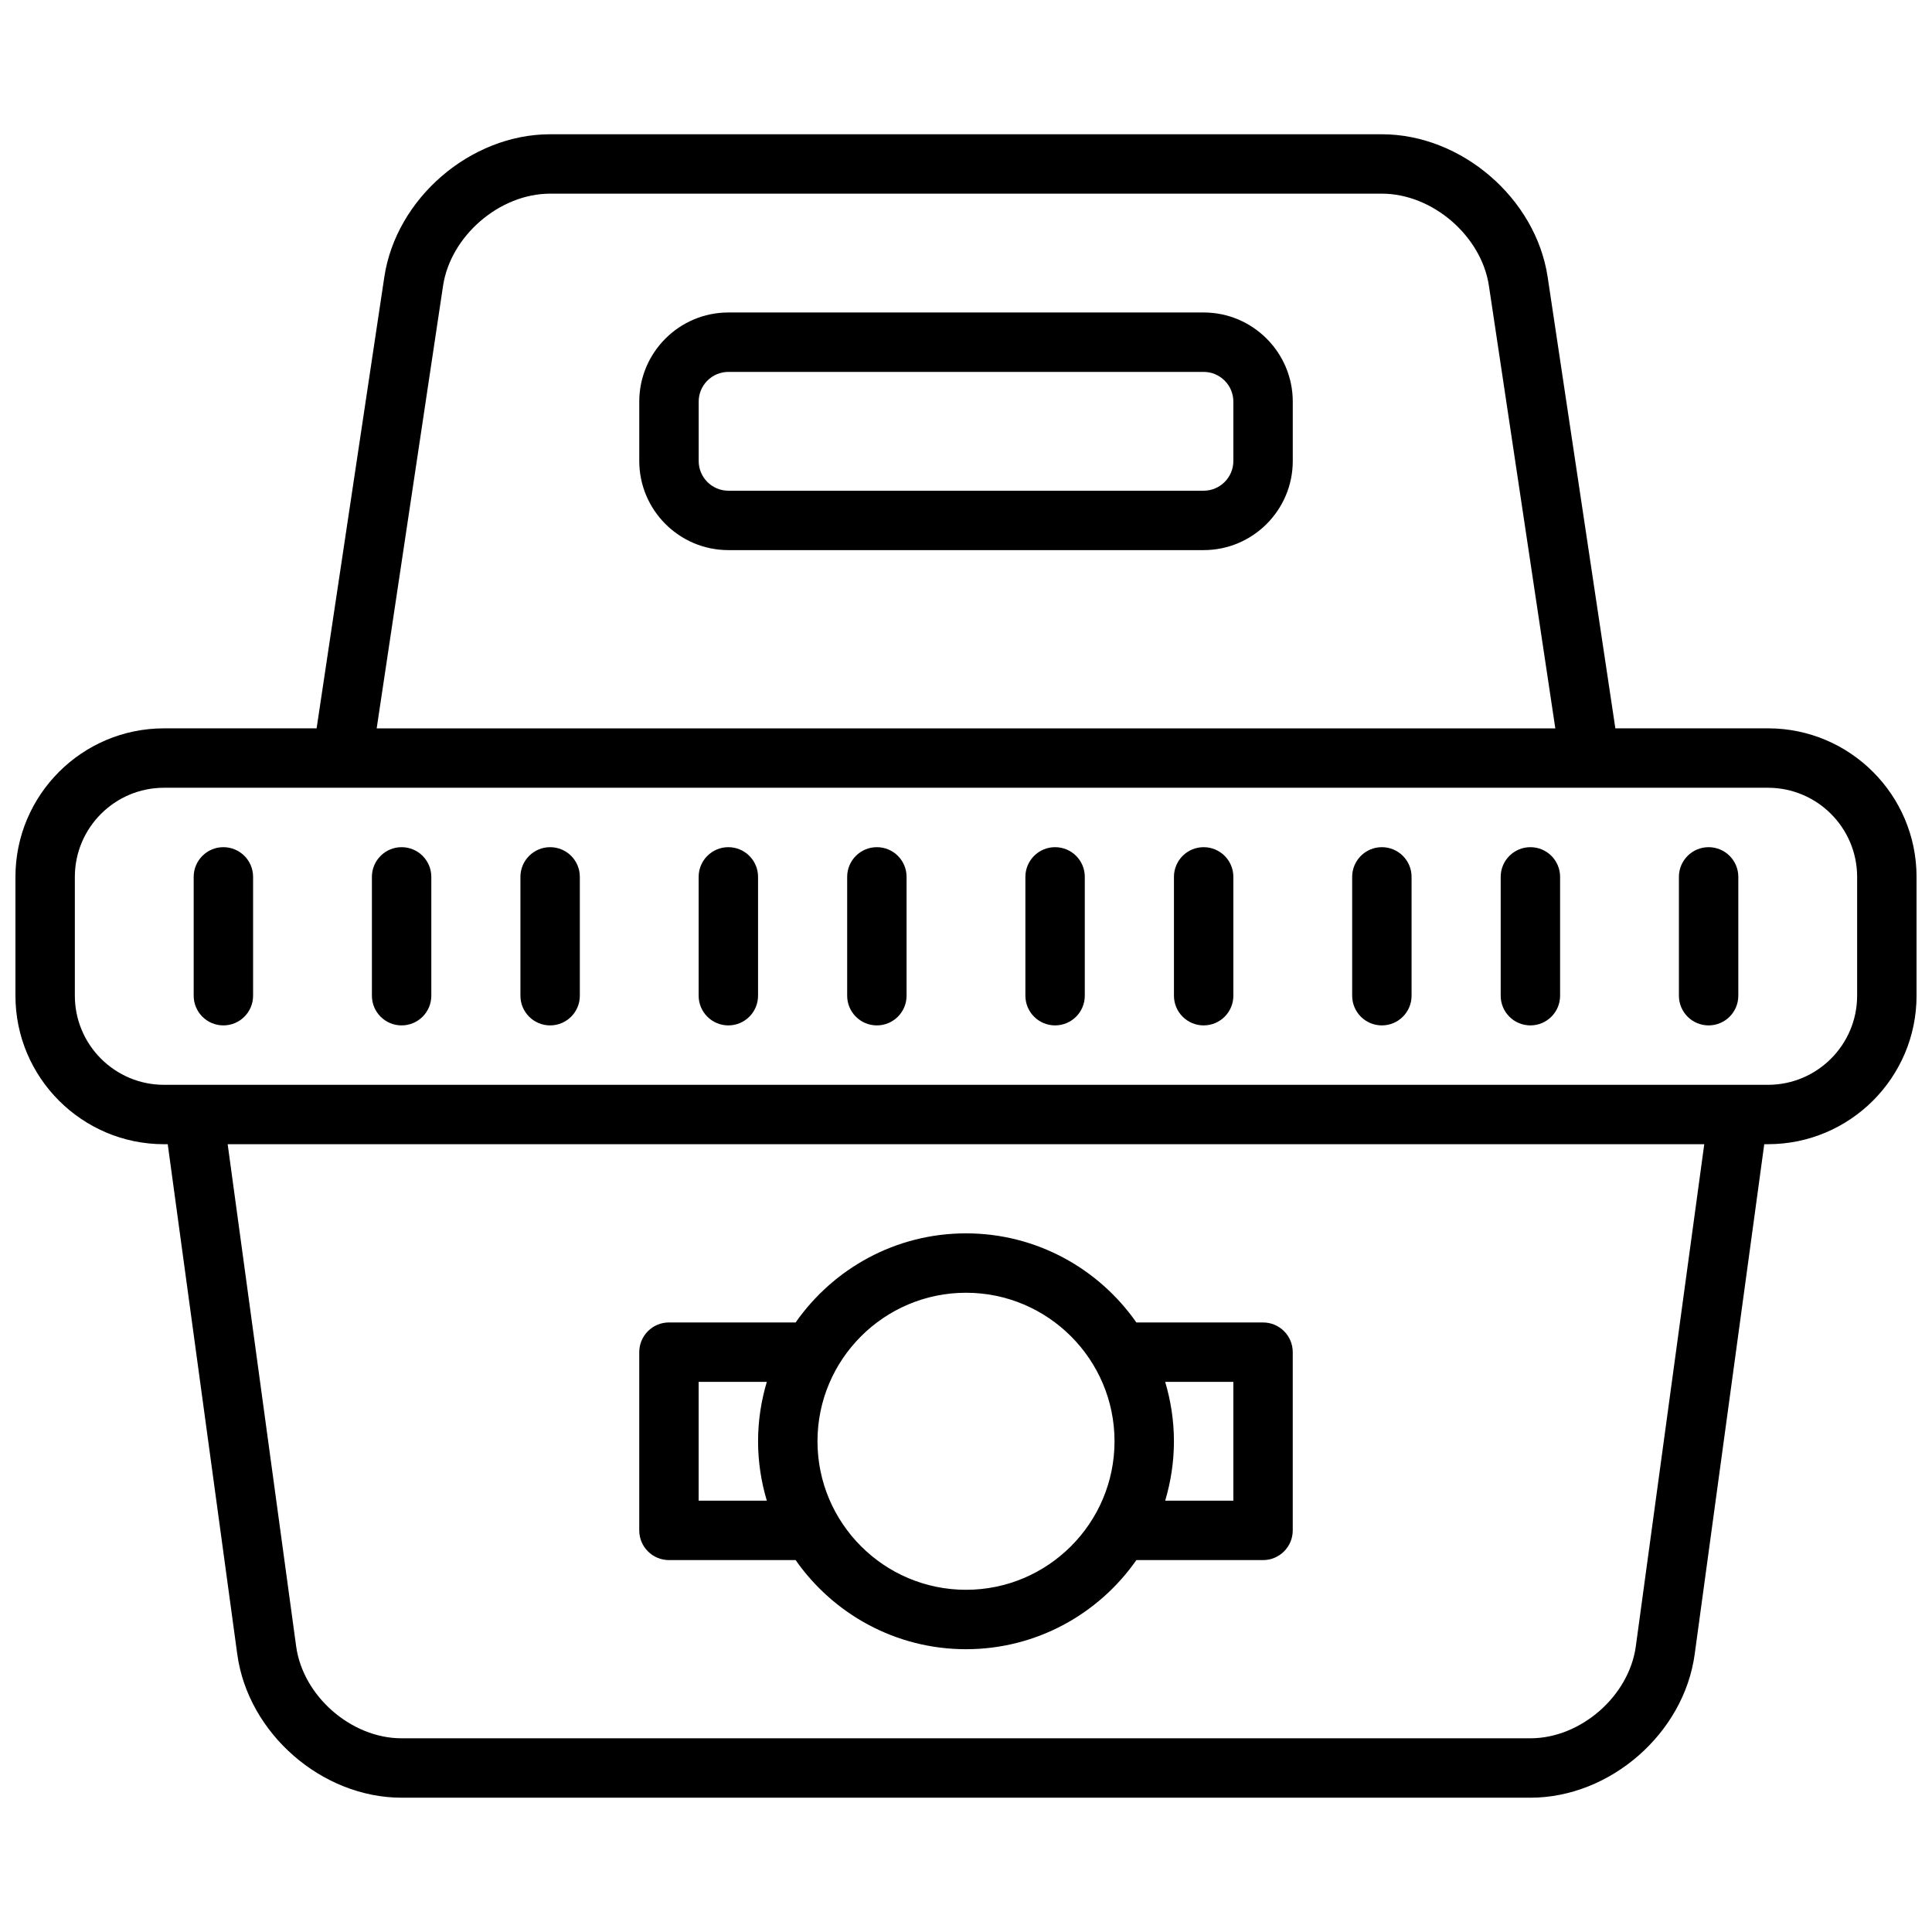
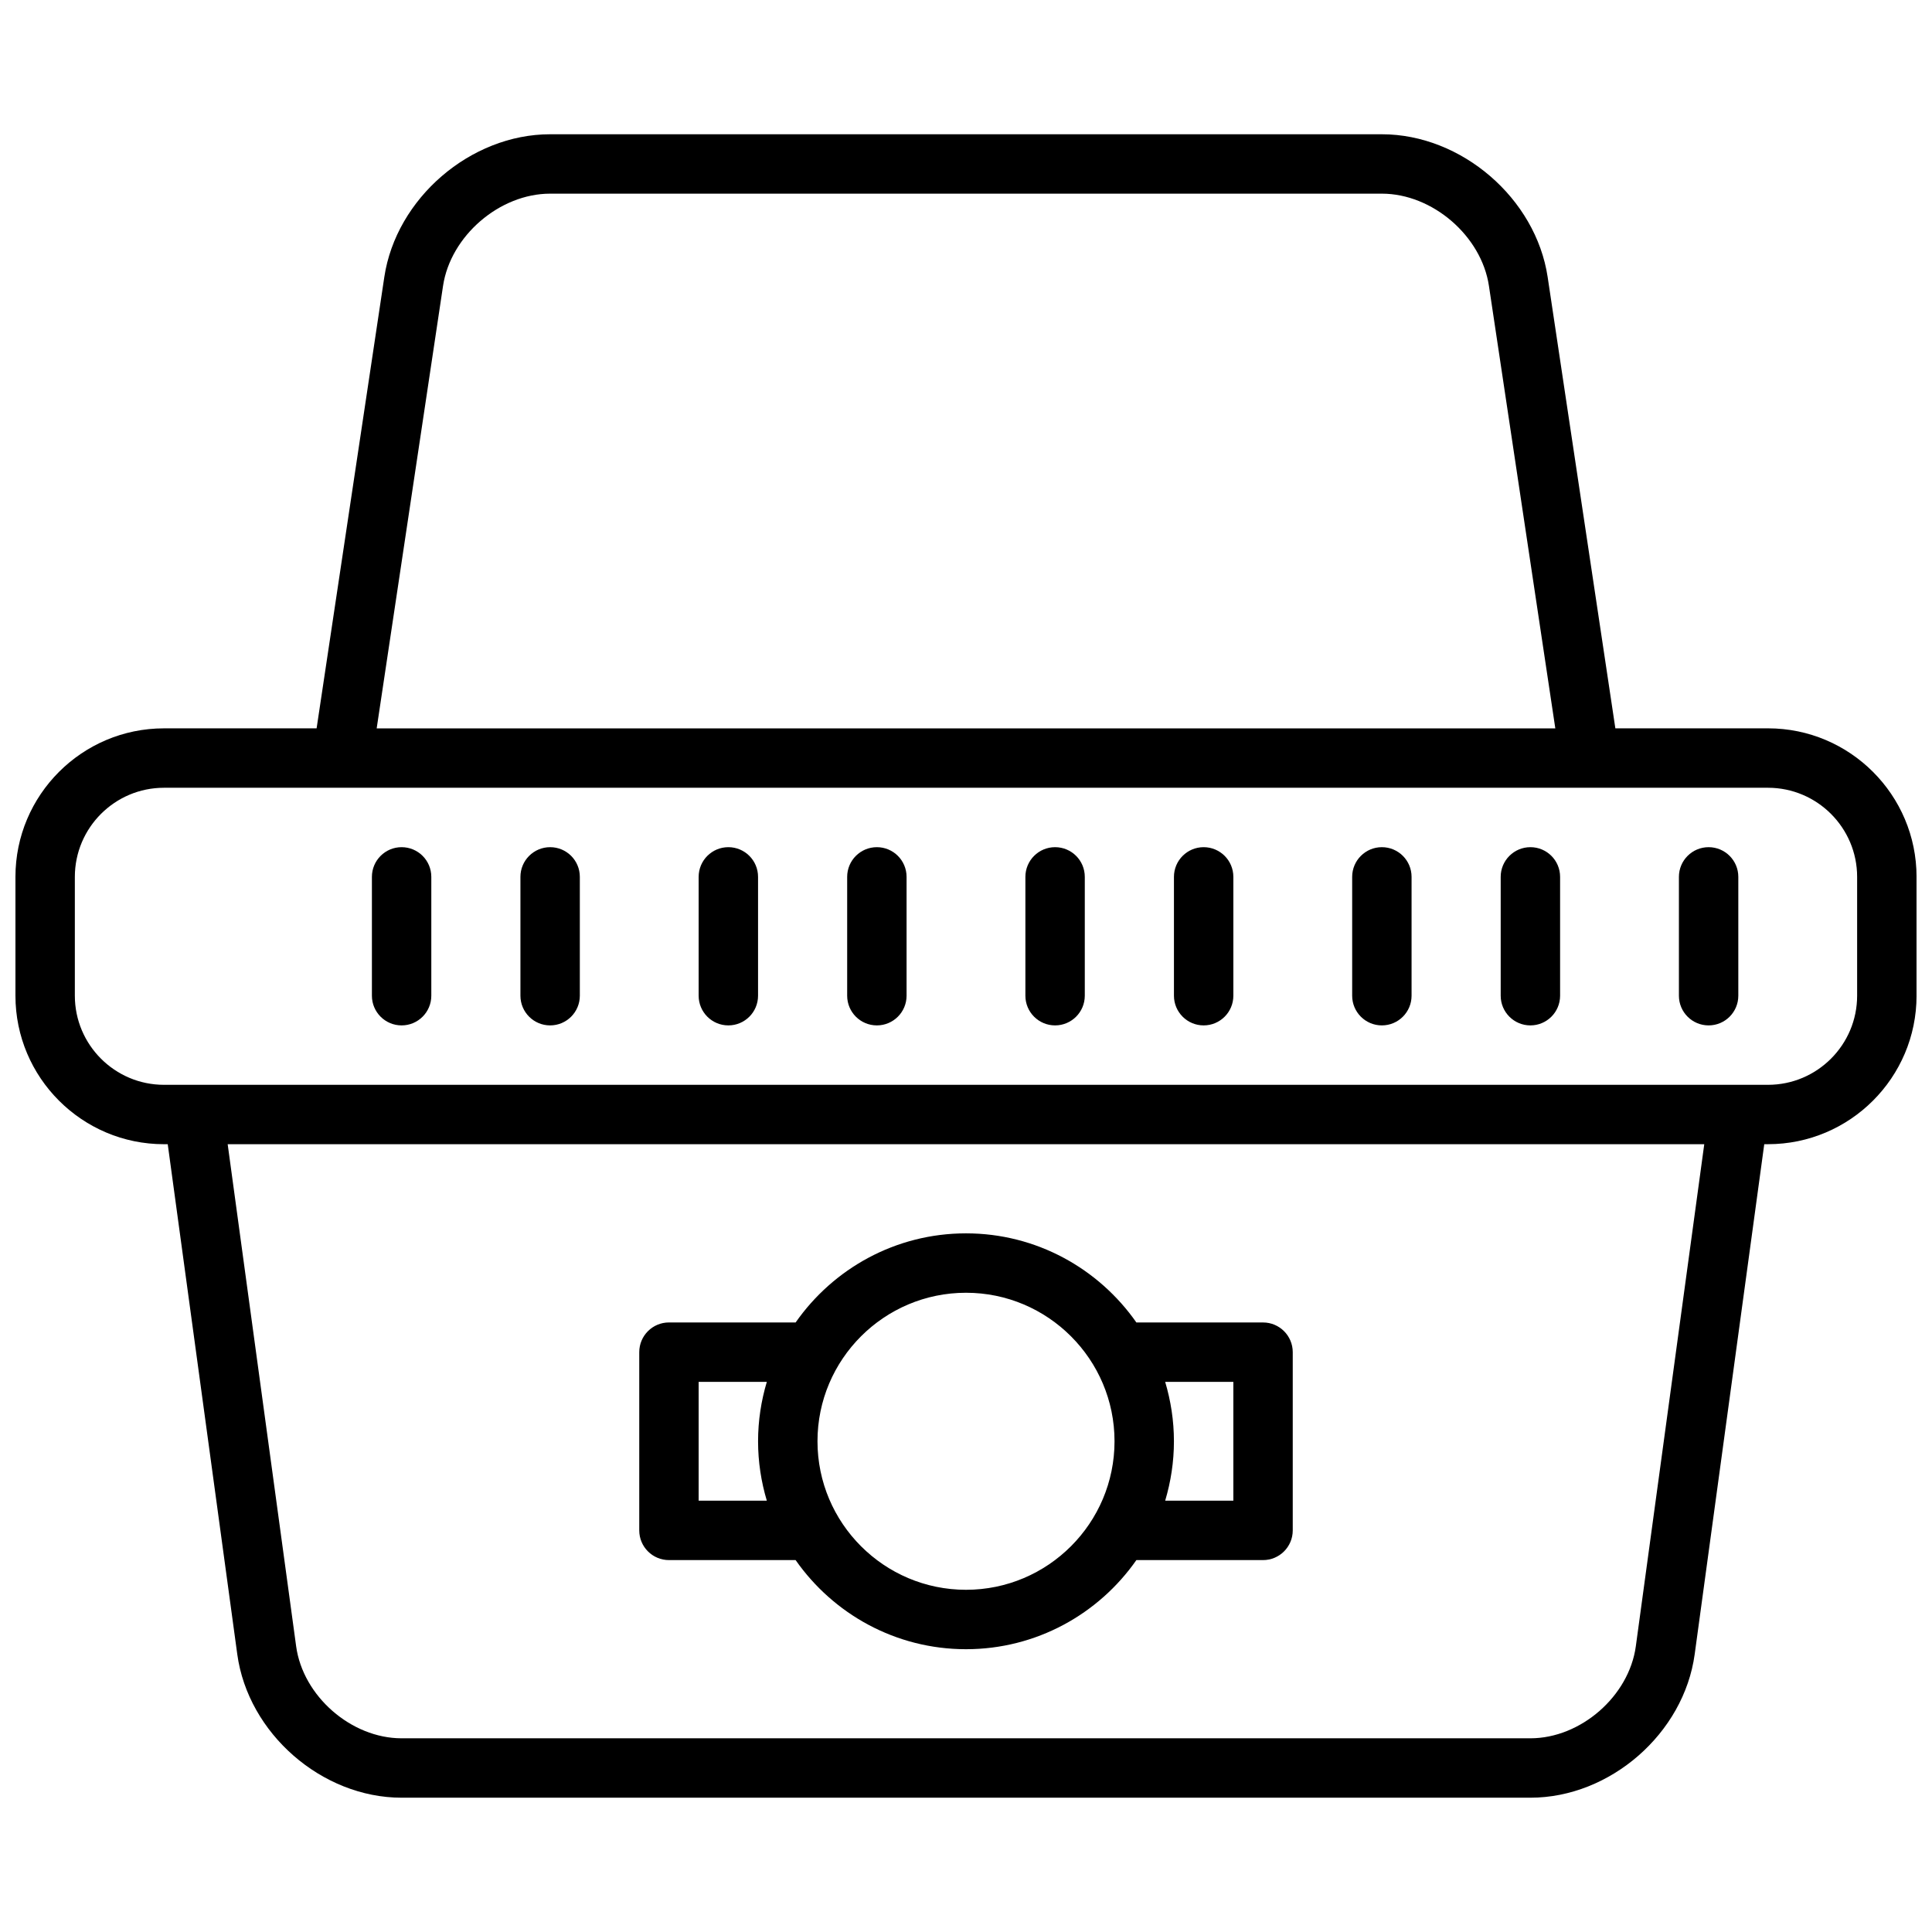
<svg xmlns="http://www.w3.org/2000/svg" width="800px" height="800px" version="1.1" viewBox="144 144 512 512">
  <defs>
    <clipPath id="a">
      <path d="m148.09 179h503.81v442h-503.81z" />
    </clipPath>
  </defs>
  <g clip-path="url(#a)">
    <path d="m612.54 337.02h-40.453l-17.941-119.59c-3.125-20.867-22.836-37.848-43.941-37.848h-220.42c-21.105 0-40.816 16.98-43.941 37.848l-17.941 119.59h-40.453c-21.703 0-39.359 17.656-39.359 39.359v31.488c0 21.703 17.656 39.359 39.359 39.359h1l18.43 135.18c2.863 20.953 22.395 38.004 43.547 38.004h299.14c21.152 0 40.684-17.051 43.539-38.008l18.438-135.18h1c21.703 0 39.359-17.656 39.359-39.359v-31.488c0-21.703-17.656-39.359-39.359-39.359zm-351.13-117.26c1.992-13.242 14.98-24.438 28.379-24.438h220.42c13.398 0 26.387 11.195 28.371 24.434l17.594 117.27h-312.35zm316.1 360.52c-1.801 13.215-14.602 24.387-27.945 24.387h-299.14c-13.344 0-26.145-11.172-27.945-24.387l-18.145-133.05h391.31zm58.648-172.41c0 13.02-10.598 23.617-23.617 23.617h-425.09c-13.02 0-23.617-10.598-23.617-23.617v-31.488c0-13.02 10.598-23.617 23.617-23.617h425.09c13.02 0 23.617 10.598 23.617 23.617z" />
  </g>
-   <path d="m462.98 226.81h-125.95c-13.02 0-23.617 10.598-23.617 23.617v15.742c0 13.02 10.598 23.617 23.617 23.617h125.95c13.02 0 23.617-10.598 23.617-23.617v-15.742c-0.004-13.02-10.598-23.617-23.617-23.617zm7.871 39.363c0 4.344-3.535 7.871-7.871 7.871h-125.95c-4.336 0-7.871-3.527-7.871-7.871v-15.742c0-4.344 3.535-7.871 7.871-7.871h125.95c4.336 0 7.871 3.527 7.871 7.871z" />
  <path d="m423.61 368.51c-4.344 0-7.871 3.519-7.871 7.871v31.488c0 4.352 3.527 7.871 7.871 7.871s7.871-3.519 7.871-7.871v-31.488c0.004-4.356-3.523-7.871-7.871-7.871z" />
  <path d="m376.38 368.51c-4.344 0-7.871 3.519-7.871 7.871v31.488c0 4.352 3.527 7.871 7.871 7.871s7.871-3.519 7.871-7.871v-31.488c0-4.356-3.527-7.871-7.871-7.871z" />
  <path d="m510.21 368.51c-4.344 0-7.871 3.519-7.871 7.871v31.488c0 4.352 3.527 7.871 7.871 7.871s7.871-3.519 7.871-7.871v-31.488c0-4.356-3.527-7.871-7.871-7.871z" />
  <path d="m462.98 368.51c-4.344 0-7.871 3.519-7.871 7.871v31.488c0 4.352 3.527 7.871 7.871 7.871s7.871-3.519 7.871-7.871v-31.488c0-4.356-3.527-7.871-7.871-7.871z" />
  <path d="m596.8 368.51c-4.344 0-7.871 3.519-7.871 7.871v31.488c0 4.352 3.527 7.871 7.871 7.871s7.871-3.519 7.871-7.871v-31.488c0-4.356-3.527-7.871-7.871-7.871z" />
  <path d="m549.57 368.51c-4.344 0-7.871 3.519-7.871 7.871v31.488c0 4.352 3.527 7.871 7.871 7.871s7.871-3.519 7.871-7.871v-31.488c0-4.356-3.523-7.871-7.871-7.871z" />
  <path d="m250.43 368.51c-4.344 0-7.871 3.519-7.871 7.871v31.488c0 4.352 3.527 7.871 7.871 7.871s7.871-3.519 7.871-7.871v-31.488c0-4.356-3.523-7.871-7.871-7.871z" />
-   <path d="m203.2 368.51c-4.344 0-7.871 3.519-7.871 7.871v31.488c0 4.352 3.527 7.871 7.871 7.871s7.871-3.519 7.871-7.871v-31.488c0-4.356-3.527-7.871-7.871-7.871z" />
  <path d="m337.02 368.51c-4.344 0-7.871 3.519-7.871 7.871v31.488c0 4.352 3.527 7.871 7.871 7.871s7.871-3.519 7.871-7.871v-31.488c0-4.356-3.527-7.871-7.871-7.871z" />
  <path d="m289.79 368.51c-4.344 0-7.871 3.519-7.871 7.871v31.488c0 4.352 3.527 7.871 7.871 7.871s7.871-3.519 7.871-7.871v-31.488c0.004-4.356-3.523-7.871-7.871-7.871z" />
  <path d="m321.28 557.44h33.566c9.973 14.258 26.48 23.617 45.152 23.617 18.68 0 35.188-9.359 45.152-23.617h33.57c4.344 0 7.871-3.519 7.871-7.871v-47.23c0-4.352-3.527-7.871-7.871-7.871h-33.566c-9.973-14.258-26.48-23.617-45.152-23.617-18.68 0-35.188 9.359-45.152 23.617l-33.57-0.004c-4.344 0-7.871 3.519-7.871 7.871v47.23c0 4.359 3.527 7.875 7.871 7.875zm149.57-47.23v31.488h-18.066c1.488-5 2.32-10.273 2.32-15.746 0-5.473-0.836-10.746-2.32-15.742zm-70.848-23.617c21.703 0 39.359 17.656 39.359 39.359s-17.656 39.359-39.359 39.359-39.359-17.656-39.359-39.359c-0.004-21.703 17.656-39.359 39.359-39.359zm-70.852 23.617h18.066c-1.492 5-2.32 10.273-2.32 15.742 0 5.473 0.828 10.746 2.32 15.742l-18.066 0.004z" />
</svg>